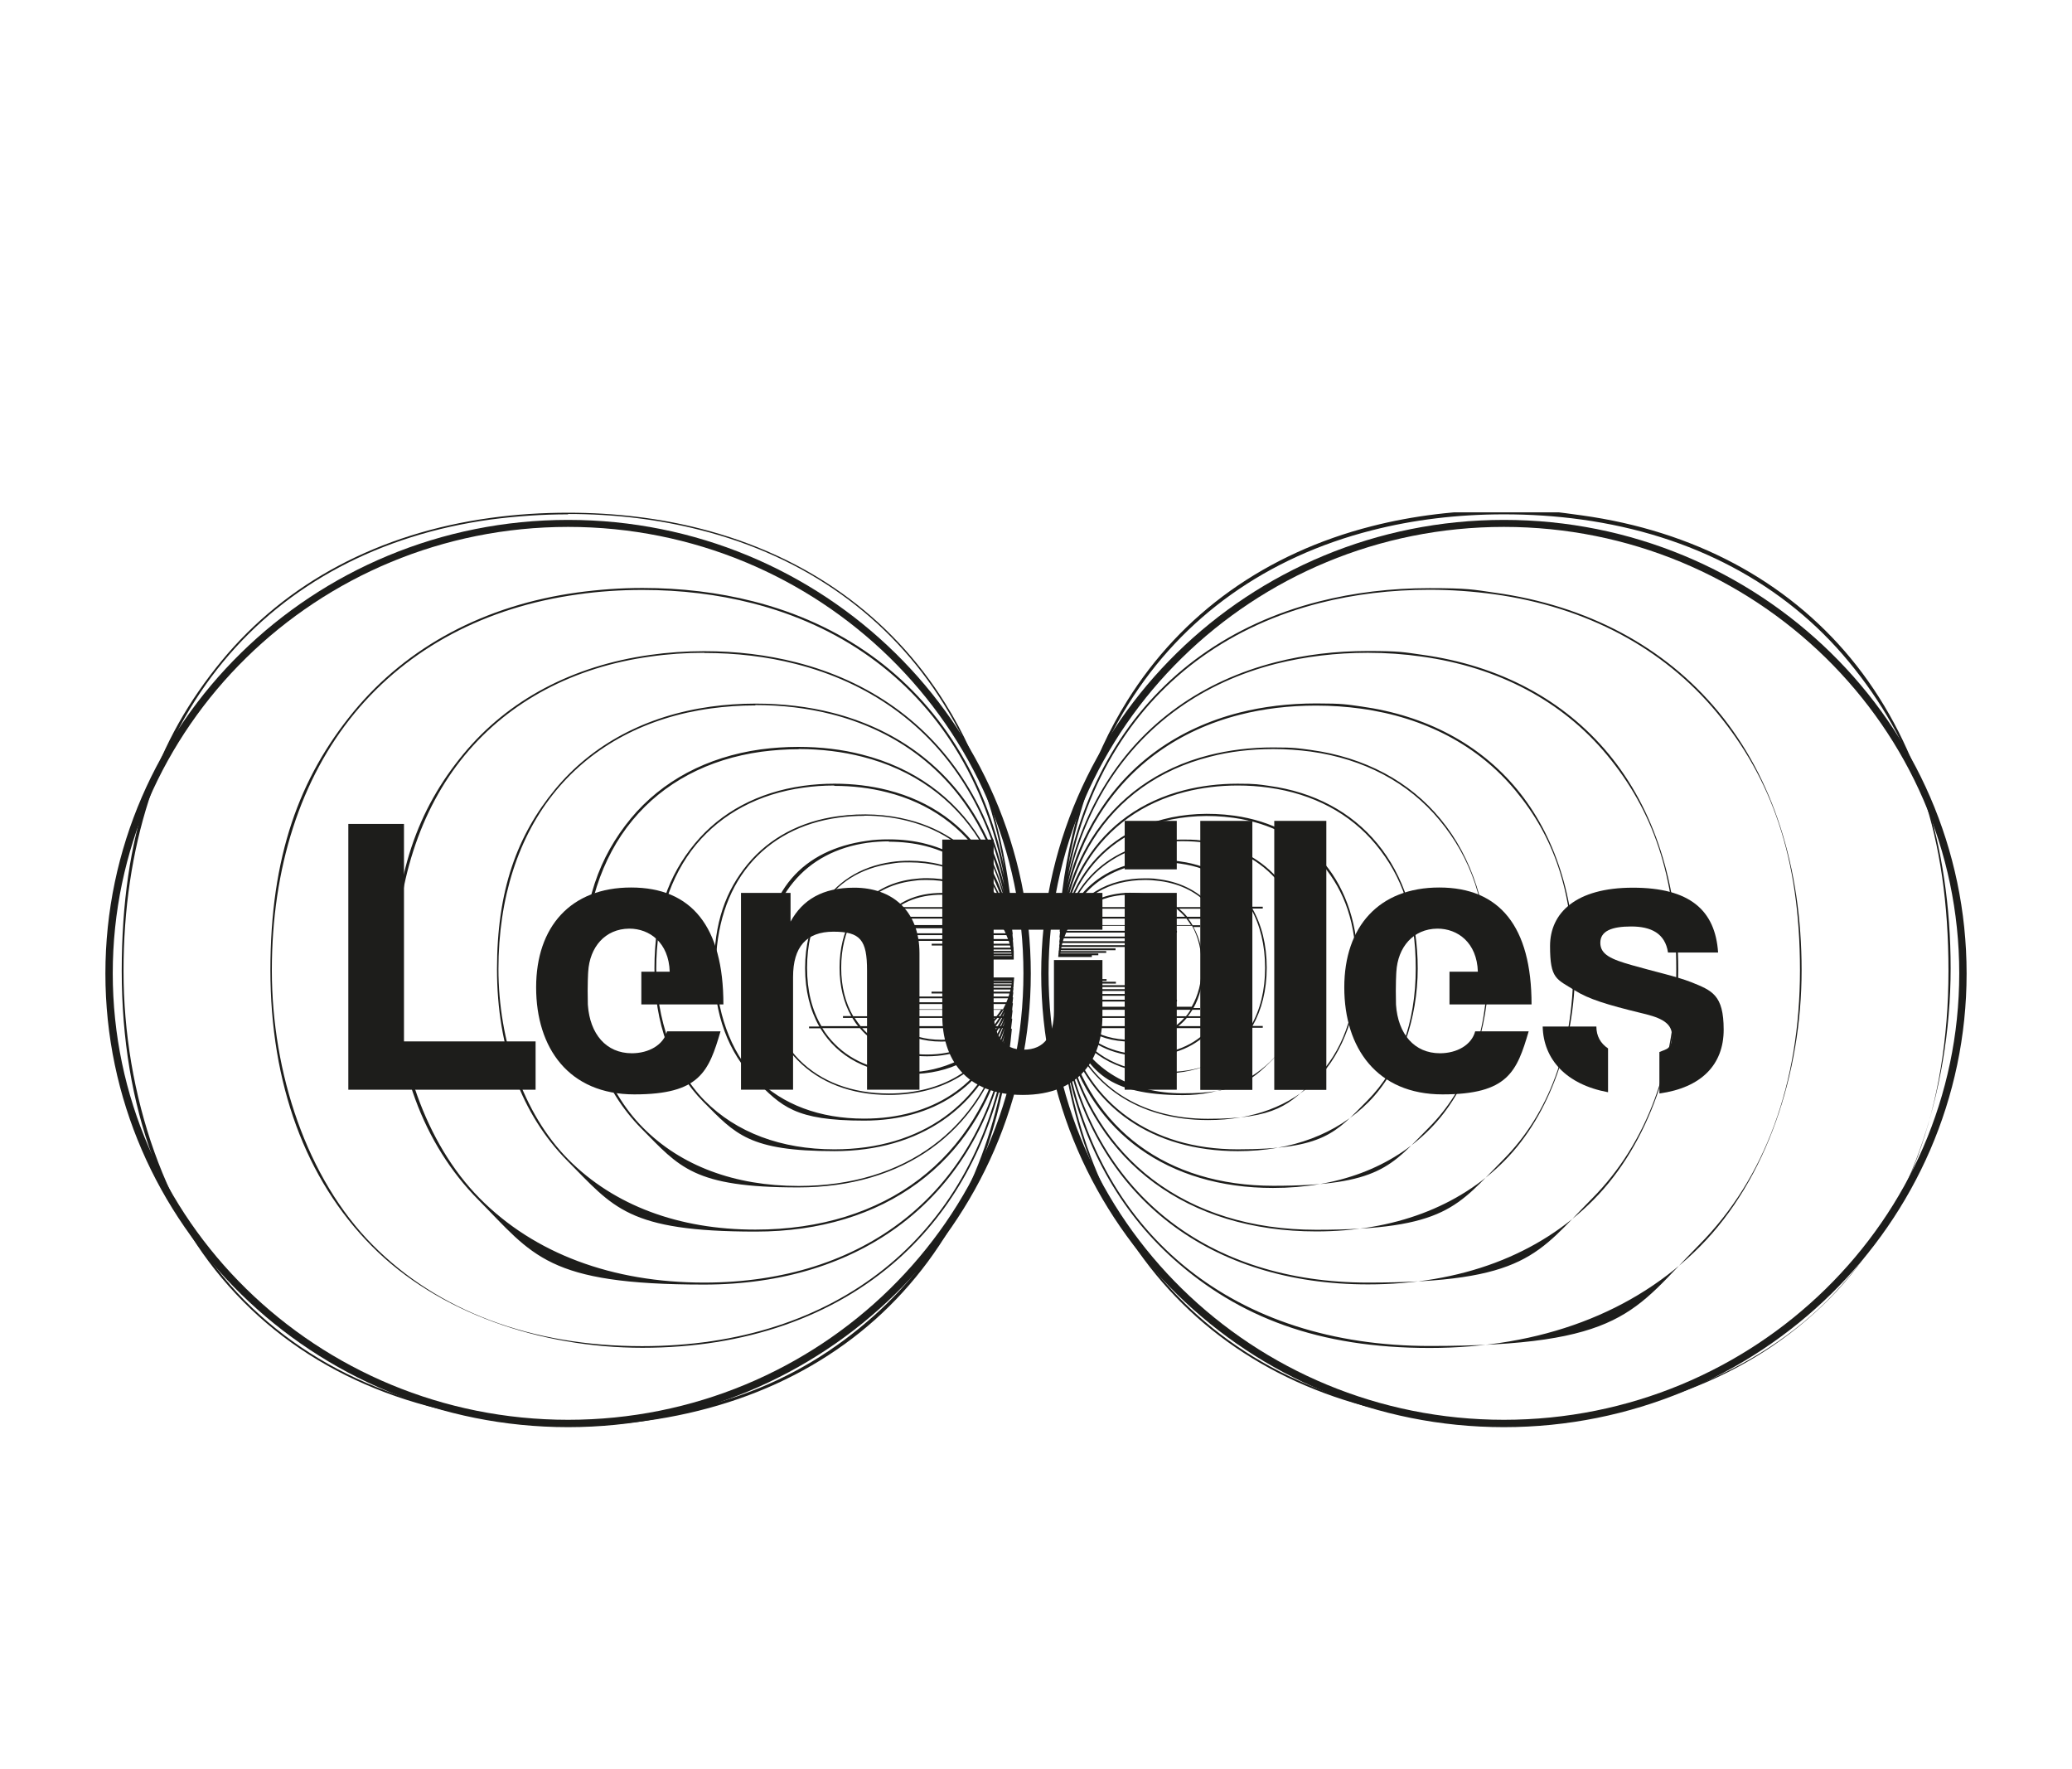
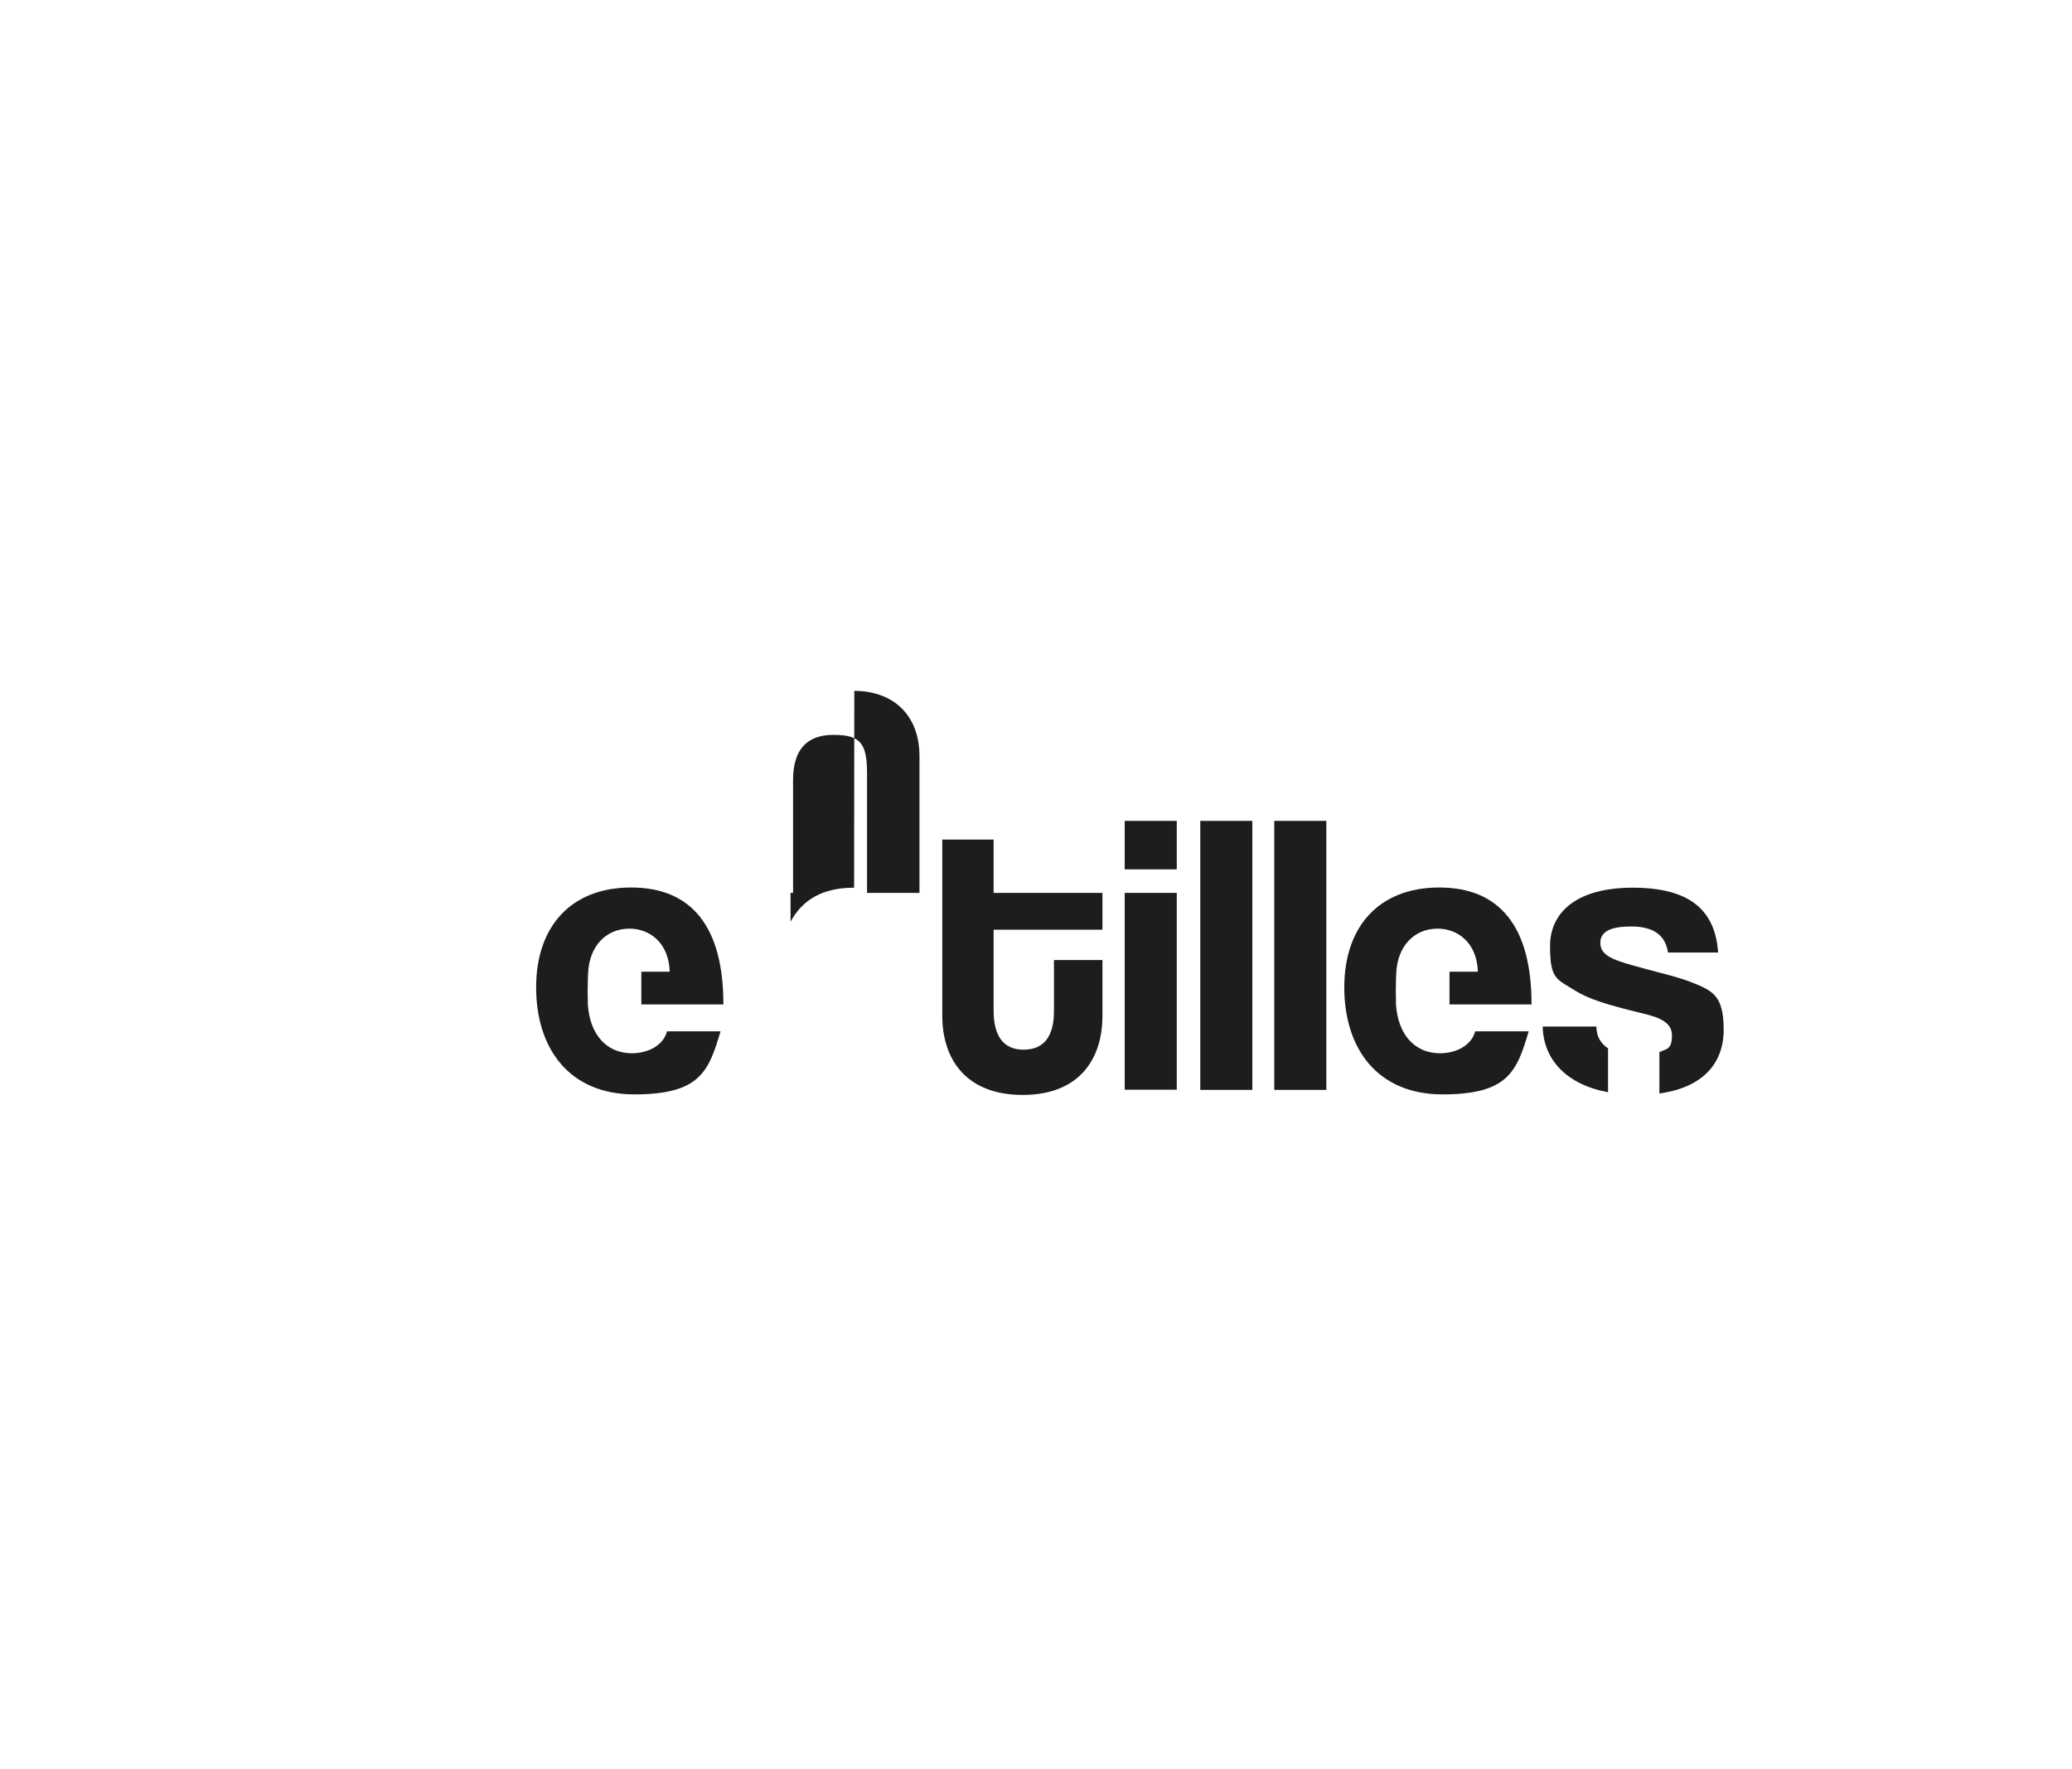
<svg xmlns="http://www.w3.org/2000/svg" id="a" viewBox="0 0 1154 985">
  <defs>
    <clipPath id="b">
-       <rect x="58.7" y="285.3" width="1036.6" height="509.3" style="fill:none; stroke-width:0px;" />
-     </clipPath>
+       </clipPath>
    <clipPath id="c">
      <rect x="58.7" y="285.3" width="1036.6" height="509.3" style="fill:none; stroke-width:0px;" />
    </clipPath>
    <clipPath id="d">
      <rect x="58.7" y="285.3" width="1036.6" height="509.3" style="fill:none; stroke-width:0px;" />
    </clipPath>
  </defs>
  <g style="clip-path:url(#b);">
    <path d="M316.4,792.7c-74.2,0-136.8-23.5-180.8-67.8-44.4-44.7-67.8-108.4-67.8-184.3s19.3-128.6,55.7-172.7c35.9-43.5,87.6-71,149.6-79.5,14.4-2,29-2.9,43.4-2.9,25.9,0,50.7,3,73.7,8.9,58.8,15,105.9,48.6,136.2,97.2,20.2,32.4,32.6,70.8,37,114.1v.6c0,0-.3,0-.3,0,.2,1.6.4,3.3.5,4.9v.6c0,0-.2,0-.2,0,.2,1.3.3,2.7.4,4v.6c0,0-.2,0-.2,0,.1,1.1.2,2.2.4,3.3v.6c0,0-.1,0-.1,0,0,.9.2,1.7.3,2.6v.6c0,0-.1,0-.1,0,0,.7.2,1.4.2,2.1v.6c0,0,0,0,0,0,0,.5.1,1.1.2,1.6v.6c0,0,0,0,0,0,0,.4,0,.9.1,1.3v.6c0,0,0,0,0,0,0,.3,0,.6,0,1v.6c0,0,0,0,0,0,0,.2,0,.5,0,.7v.6c0,0,0,0,0,0,0,.2,0,.3,0,.5v.6c0,0-18.6,0-18.6,0v-1h17.6s0,0,0,0h-21.2v-1h21.1c0,0,0-.2,0-.3h-25.5v-1h25.3c0-.2,0-.3,0-.5h-30.5v-1h30.4c0-.3-.1-.6-.2-.8h-36.5v-1h36.3c0-.4-.2-.8-.3-1.2h-43.6v-1h43.4c-.2-.6-.3-1.1-.5-1.6h-52v-1h51.6c-.3-.7-.6-1.5-.9-2.2h-61.7v-1h61.3c-.4-1-.9-1.9-1.5-2.8h-68.2c-3.5,6.2-5.4,13.9-5.4,22.7s2,16.2,5.6,22.4h68c.5-.9,1-1.9,1.5-2.9h-61.3v-1h61.7c.3-.7.6-1.5.9-2.2h-51.7v-1h52c.2-.6.4-1.1.5-1.7h-43.4v-1h43.7c.1-.4.2-.8.3-1.2h-36.4v-1h36.6c0-.3.1-.6.2-.9h-30.4v-1h30.6c0-.2,0-.4,0-.5h-25.4v-1h25.5v-.3s-21.1,0-21.1,0v-1h21.3s0,0,0,0h-17.6v-1h18.7v.6c0,.2,0,.4-.1.5h0v.6c0,.2,0,.5-.1.7h0v.6c0,.3-.1.7-.1,1h0v.6c0,.4-.1.9-.2,1.3h.1v.6c-.1.6-.2,1.1-.2,1.7h.1v.6c-.1.7-.2,1.4-.3,2.2h.2v.6c-.1.9-.2,1.8-.3,2.7h.2v.6c-.2,1.1-.3,2.2-.4,3.3h.2v.6c-.2,1.4-.3,2.7-.5,4.1h.3v.6c-.2,1.7-.4,3.4-.6,5h.4v.6c-6.2,66.7-32.6,122.5-76.1,161.4-43.5,38.8-102.7,59.3-171.1,59.3ZM316.4,286.4c-14.3,0-28.8,1-43.2,2.9-61.7,8.5-113.2,35.9-148.9,79.2-36.3,44-55.5,103.5-55.5,172.1s23.3,139.1,67.5,183.6c43.9,44.2,106.2,67.5,180.1,67.5s127.1-20.4,170.4-59.1c38.7-34.5,63.7-82.4,73.1-139.5-8.9,43.8-29.2,80.8-59.5,107.9-36.3,32.4-85.6,49.5-142.6,49.5s-114-19.6-150.7-56.6c-37-37.2-56.5-90.4-56.5-153.7s16.1-107.2,46.4-144c29.9-36.2,73-59.2,124.7-66.3,11.9-1.6,24-2.5,36.1-2.5,21.5,0,42.2,2.5,61.5,7.4,49,12.4,88.2,40.4,113.5,81,12.4,19.8,21.2,42.4,26.5,67.2-5.9-34.1-17.2-64.6-33.8-91.2-30.1-48.4-77-81.9-135.6-96.7-23-5.9-47.7-8.9-73.5-8.9ZM357.7,328.5c-12.1,0-24.2.8-36,2.5-51.4,7.1-94.3,29.9-124.1,66-30.2,36.6-46.2,86.2-46.2,143.3s19.4,115.9,56.2,153c36.5,36.8,88.4,56.3,150,56.3,108.3,0,183.9-61.1,202.1-161.1-17.7,78.9-79.9,126.8-167.6,126.8s-95.1-16.3-125.7-47.2c-30.8-31.1-47.1-75.4-47.1-128.1s13.4-89.4,38.7-120c24.9-30.2,60.9-49.3,104-55.3,9.8-1.4,20-2.1,30.2-2.1,17.9,0,35.1,2.1,51.2,6.2,40.9,10.4,73.6,33.8,94.7,67.6,9.6,15.3,16.6,32.6,21.1,51.5-5.1-26.5-14.2-50.4-27.3-71.4-25.1-40.3-64.2-68.2-112.9-80.6-19.2-4.9-39.8-7.4-61.2-7.4ZM392.2,363.5c-10.1,0-20.3.7-30,2.1-42.8,5.9-78.5,24.9-103.3,54.9-25.2,30.5-38.5,71.8-38.5,119.4s16.2,96.5,46.8,127.4c30.4,30.7,73.7,46.9,125,46.9,88.7,0,151.1-49.3,167.5-130.2-16,63.5-67.2,101.8-138.8,101.8s-79.2-13.6-104.8-39.3c-25.7-25.9-39.3-62.8-39.3-106.8s11.2-74.5,32.3-100.1c20.8-25.2,50.8-41.1,86.7-46.1,8-1.1,16.5-1.7,25.1-1.7,15,0,29.4,1.7,42.7,5.1,34.1,8.7,61.4,28.2,78.9,56.4,7.4,11.9,13,25.2,16.8,39.6-4.4-20.7-11.7-39.5-22.1-56.1-20.9-33.6-53.4-56.8-94.1-67.1-16-4.1-33.2-6.1-51-6.1ZM420.8,392.8c-8.6,0-17,.6-25,1.7-35.7,4.9-65.4,20.7-86.1,45.7-21,25.4-32.1,59.8-32.1,99.4s13.5,80.4,39,106.1c25.4,25.5,61.3,39,104.1,39,72.7,0,124.2-39.7,138.8-105.1-14.2,51-56.4,81.6-114.9,81.6s-66.1-11.3-87.4-32.8c-21.4-21.6-32.8-52.4-32.8-89.1s9.3-62.1,26.9-83.5c17.4-21,42.4-34.3,72.3-38.5,6.8-.9,13.9-1.4,21-1.4,12.5,0,24.5,1.4,35.6,4.3,28.4,7.2,51.1,23.4,65.8,47,5.6,9,9.9,18.8,13,29.6-3.7-15.9-9.6-30.3-17.6-43.2-17.4-28-44.5-47.3-78.3-55.9-13.3-3.4-27.6-5.1-42.5-5.1ZM444.8,417.2c-7,0-14,.5-20.8,1.4-29.7,4.1-54.5,17.3-71.7,38.1-17.5,21.1-26.7,49.8-26.7,82.8s11.2,67,32.5,88.4c21.1,21.3,51.1,32.5,86.7,32.5,59.3,0,101.7-31.8,114.8-84.3-12.7,40.6-47.3,64.9-94.9,64.9s-55.1-9.5-72.9-27.4c-17.9-18-27.3-43.7-27.3-74.3s7.8-51.8,22.5-69.6c14.5-17.5,35.3-28.6,60.3-32.1,5.7-.8,11.6-1.2,17.5-1.2,10.3,0,20.3,1.2,29.7,3.6,23.7,6,42.7,19.6,54.9,39.2,4.1,6.7,7.5,14,10,21.8-3.1-12.1-7.8-23.1-13.9-33.1-14.5-23.3-37.1-39.4-65.2-46.5-11-2.8-22.9-4.3-35.4-4.3ZM464.7,437.4c-5.9,0-11.7.4-17.3,1.2-24.7,3.4-45.3,14.4-59.7,31.7-14.5,17.6-22.2,41.5-22.2,69s9.4,55.8,27,73.6c17.6,17.7,42.5,27.1,72.2,27.1,48.4,0,83.2-25.4,94.9-67.5h0c-11.2,32.3-39.6,51.5-78.3,51.5s-46-7.9-60.8-22.8c-14.9-15-22.8-36.5-22.8-62s6.5-43.2,18.7-58c12.1-14.6,29.5-23.9,50.3-26.7,13.9-1.9,27.3-1.1,39.3,2,19.8,5,35.6,16.4,45.8,32.7,3,4.8,5.4,9.9,7.4,15.4-2.6-8.9-6.2-17.2-10.8-24.7-12.1-19.4-30.9-32.8-54.3-38.7-9.3-2.4-19.2-3.6-29.5-3.6ZM481.3,454.3c-4.7,0-9.6.3-14.4,1-20.6,2.8-37.8,12-49.7,26.4-12.1,14.6-18.5,34.5-18.5,57.4s7.8,46.4,22.5,61.3c14.6,14.7,35.4,22.5,60.1,22.5,38,0,66-18.8,77.2-50.5h-.3c-10.6,23.5-33.1,37.3-63.1,37.3-42.4,0-69.8-27.8-69.8-70.8s22.1-65.8,57.6-70.7c3.8-.6,7.9-.8,12.1-.8,7.3,0,14.2.8,20.7,2.5,16.5,4.2,29.7,13.6,38.2,27.3,1.6,2.5,2.9,5.1,4.2,7.8h.3c-2-5.5-4.4-10.7-7.4-15.5-10.1-16.1-25.7-27.3-45.2-32.3-7.7-2-15.9-3-24.5-3ZM495.1,468.5c-4.2,0-8.3.3-12,.8-17.1,2.4-31.4,9.9-41.3,22-10.1,12.2-15.4,28.7-15.4,47.8s6.5,38.7,18.7,51c12.2,12.3,29.5,18.8,50,18.8,29.3,0,51.4-13.4,61.9-36.3h-.7c-9.7,16.2-27.2,25.5-49.7,25.5s-40-9.4-49.7-25.5h-6.3v-1h5.7c-5.1-9-7.9-20-7.9-32.5s2.8-23.7,8-32.9h-5.8v-1h6.4c8.2-13.7,21.9-22.7,39.5-25.2,3.2-.5,6.7-.7,10.1-.7,5.9,0,11.7.7,17.2,2.1,13.8,3.5,24.8,11.4,31.9,22.8.2.3.4.7.6,1h.6c-1.2-2.5-2.5-5-3.9-7.3-8.4-13.4-21.4-22.7-37.6-26.8-6.3-1.6-13.2-2.4-20.4-2.4ZM458,572.5c2,3.3,4.3,6.2,7,8.9,10.1,10.2,24.5,15.6,41.6,15.6s38.9-9,48.5-24.5h-1.4c-8.5,10-21.5,15.7-37.4,15.7s-29-5.7-37.4-15.7h-20.8ZM480.2,572.5c8.3,9.3,20.8,14.7,36.1,14.7s27.8-5.3,36.1-14.7h-2.9c-6.7,4.8-15.2,7.5-25.2,7.5s-18.6-2.7-25.2-7.5h-18.9ZM500.9,572.5c6.3,4.2,14.2,6.5,23.4,6.5s17.1-2.3,23.4-6.5h-46.8ZM558.6,571.4h.2c.3-.9.6-1.8.9-2.7-.4.9-.7,1.8-1.1,2.7ZM556.9,571.4h.6c.7-1.5,1.3-3,1.8-4.6h0c-.7,1.6-1.5,3.1-2.3,4.6ZM554.5,571.4h1.2c.9-1.5,1.7-3,2.4-4.6h-.4c-1,1.6-2,3.1-3.2,4.6ZM550.8,571.4h2.4c1.2-1.4,2.3-3,3.3-4.6h-1c-1.4,1.7-3,3.2-4.7,4.6ZM499.4,571.4h49.7c1.8-1.4,3.5-2.9,5-4.6h-59.7c1.5,1.7,3.2,3.2,5,4.6ZM479.3,571.4h18.4c-1.7-1.4-3.3-2.9-4.7-4.6h-17c1,1.6,2.1,3.1,3.3,4.6ZM457.4,571.4h20.5c-1.2-1.4-2.2-3-3.2-4.6h-5.2v-1h4.6c-4.2-7.5-6.5-16.6-6.5-27s2.3-19.7,6.6-27.3h-4.7v-1h5.3c.9-1.6,2-3.1,3.1-4.5h-20.5c-5.2,9-7.9,20.1-7.9,32.9s2.7,23.5,8,32.5ZM558.3,565.9h.3c.4-.8.7-1.7,1-2.5-.4.9-.9,1.7-1.3,2.5ZM556.3,565.9h.8c.7-1.2,1.3-2.4,1.9-3.6h-.2c-.8,1.3-1.6,2.5-2.5,3.6ZM493.5,565.9h61.5c.9-1.1,1.8-2.4,2.6-3.6h-66.8c.8,1.3,1.7,2.5,2.6,3.6ZM475.4,565.9h16.8c-.9-1.2-1.7-2.4-2.5-3.6h-4.3v-1h3.7c-3.5-6.2-5.4-13.8-5.4-22.4s1.9-16.4,5.4-22.7h-3.8v-1h4.3c.7-1.2,1.6-2.4,2.4-3.6h-16.9c-4.3,7.5-6.6,16.7-6.6,27.3s2.4,19.6,6.7,27ZM559.4,561.2h0c0-.1,0-.2.1-.3,0,.1-.1.2-.2.3ZM558.9,515.1h.1c-.6-1.2-1.2-2.4-1.8-3.6h-.7c.7.9,1.4,1.9,2,2.9.1.2.3.4.4.6ZM490.7,515.1h67,0c-.8-1.3-1.6-2.5-2.5-3.6h-62c-.9,1.1-1.7,2.3-2.5,3.6ZM558.3,511.5c.4.7.7,1.4,1.1,2.1-.3-.7-.6-1.4-.9-2.1h-.2ZM559.2,510.5h0c-.5-1.5-1.1-3-1.8-4.5h-.5c.8,1.4,1.6,2.9,2.2,4.5ZM557.8,510.5h.4c-.7-1.5-1.5-3-2.3-4.5h-1.1c.9,1.2,1.8,2.4,2.5,3.6.2.3.3.5.5.8ZM555.7,510.5h.9c0,0-.1-.2-.2-.3-.9-1.5-1.9-2.9-3-4.2h-2.2c1.6,1.4,3.1,2.8,4.5,4.5ZM494.1,510.5h60.3c-1.4-1.6-3-3.1-4.8-4.5h-50.8c-1.7,1.3-3.3,2.8-4.7,4.5ZM475.8,510.5h17.1c1.4-1.6,2.8-3.1,4.5-4.5h-18.5c-1.1,1.4-2.2,2.9-3.1,4.5ZM558.6,506.1c.3.6.5,1.3.8,1.9-.2-.6-.4-1.3-.6-1.9h-.2ZM553.9,505.1h1.3c0-.2-.2-.3-.3-.5-7-11.2-17.8-18.9-31.3-22.4-5.4-1.3-11.1-2-17-2s-6.8.2-10,.7c-17.4,2.4-30.7,10.9-38.7,24.2h20.8c6.9-8.3,16.9-13.8,29.1-15.5,3-.4,5.8-.6,8.4-.6,5,0,9.8.6,14.4,1.7,9.5,2.4,17.4,7.3,23.3,14.3ZM549.9,505.1h2.6c-5.6-6.5-13.2-11.1-22.2-13.4-4.5-1.1-9.2-1.7-14.1-1.7s-5.3.2-8.3.6c-11.9,1.6-21.4,6.7-28.1,14.5h18.9c5.1-3.9,11.3-6.4,18.5-7.4,6.9-.9,13.3-.5,19.1,1,5.2,1.3,9.7,3.5,13.7,6.5ZM500.2,505.1h48c-3.6-2.5-7.7-4.3-12.2-5.5-5.7-1.4-11.9-1.8-18.7-.9-6.6.9-12.4,3.1-17.1,6.4Z" style="fill:#1d1d1b; stroke-width:0px;" />
    <path d="M316.4,794.7c-142.1,0-257.7-113.3-257.7-252.6s115.6-252.6,257.7-252.6,257.7,113.3,257.7,252.6-115.6,252.6-257.7,252.6ZM316.4,293.4c-139.9,0-253.6,111.5-253.6,248.6s113.8,248.6,253.6,248.6,253.6-111.5,253.6-248.6-113.8-248.6-253.6-248.6Z" style="fill:#1d1d1b; stroke-width:0px;" />
    <path d="M837.6,792.7c-68.4,0-127.5-20.5-171.1-59.3-43.6-38.9-69.9-94.7-76.1-161.4v-.6c0,0,.3,0,.3,0-.2-1.7-.4-3.3-.5-5v-.6c0,0,.3,0,.3,0-.1-1.4-.3-2.7-.4-4.1v-.6c0,0,.2,0,.2,0-.1-1.1-.2-2.2-.3-3.3v-.6c0,0,.2,0,.2,0,0-.9-.2-1.8-.3-2.7v-.6c0,0,0,0,0,0,0-.7-.1-1.4-.2-2.2v-.6c0,0,0,0,0,0,0-.6-.1-1.1-.2-1.7v-.6c0,0,0,0,0,0,0-.4,0-.9-.1-1.3v-.6c0,0,0,0,0,0,0-.3,0-.7,0-1v-.6c0,0,0,0,0,0,0-.2,0-.5,0-.7v-.6c0,0,0,0,0,0,0-.2,0-.4,0-.5v-.6c0,0,18.7,0,18.7,0v1h-17.6s0,0,0,0h21.3v1h-21.1v.3h25.6v1h-25.4c0,.2,0,.4,0,.5h30.6v1h-30.4c0,.3.1.6.2.9h36.6v1h-36.4c0,.4.2.8.3,1.2h43.7v1h-43.4c.2.6.3,1.1.5,1.7h52v1h-51.7c.3.7.6,1.5.9,2.2h61.7v1h-61.3c.5,1,1,2,1.5,2.9h68c3.6-6.2,5.6-13.7,5.6-22.4s-1.9-16.5-5.4-22.7h-68.2c-.5.9-1,1.8-1.5,2.8h61.3v1h-61.7c-.3.7-.6,1.4-.9,2.2h51.6v1h-52c-.2.5-.4,1.1-.5,1.6h43.3v1h-43.6c-.1.4-.2.8-.3,1.2h36.3v1h-36.5c0,.3-.1.6-.2.8h30.3v1h-30.5c0,.2,0,.3,0,.5h25.3v1h-25.5c0,0,0,.2,0,.3h21.1v1h-21.2s0,0,0,0h17.6v1h-18.7v-.6c0-.2,0-.3.1-.5h0v-.6c0-.2.1-.5.1-.7h0v-.6c0-.3.1-.6.2-1h0v-.6c0-.4.1-.9.2-1.3h-.1v-.6c.1-.5.2-1.1.2-1.6h-.1v-.6c.1-.7.2-1.4.3-2.1h-.2v-.6c.1-.9.2-1.7.3-2.6h-.2v-.6c.2-1.1.3-2.2.4-3.3h-.3v-.6c.2-1.3.3-2.7.5-4h-.3v-.6c.2-1.6.4-3.3.6-4.9h-.4v-.6c4.4-43.3,16.9-81.7,37.1-114.1,30.3-48.6,77.3-82.2,136.2-97.2,23.1-5.9,47.9-8.9,73.7-8.9s28.9,1,43.4,2.9c62,8.6,113.7,36.1,149.6,79.5,36.4,44.1,55.7,103.9,55.7,172.7s-23.4,139.7-67.8,184.3c-44.1,44.4-106.6,67.8-180.8,67.8ZM594.1,593.1c9.3,57.1,34.4,105,73.1,139.5,43.3,38.7,102.3,59.1,170.4,59.1s136.2-23.4,180.1-67.5c44.2-44.5,67.5-108,67.5-183.6s-19.2-128.1-55.5-172.1c-35.7-43.3-87.2-70.7-148.9-79.2-14.4-2-28.9-2.9-43.2-2.9-25.8,0-50.5,3-73.5,8.9-58.6,14.9-105.4,48.3-135.6,96.7-16.6,26.5-27.9,57.1-33.8,91.2,5.3-24.9,14.1-47.4,26.5-67.3,25.3-40.6,64.5-68.6,113.5-81,19.3-4.9,40-7.4,61.5-7.4s24.3.8,36.1,2.5c51.7,7.1,94.8,30.1,124.7,66.3,30.4,36.8,46.4,86.6,46.4,144s-19.5,116.4-56.5,153.7c-36.7,37-88.9,56.6-150.7,56.6s-106.3-17.1-142.6-49.5c-30.3-27.1-50.7-64-59.5-107.8ZM594.2,588.4c18.1,100,93.8,161.1,202.1,161.1s113.5-19.5,150-56.3c36.8-37.1,56.2-90,56.2-153s-16-106.7-46.2-143.3c-29.8-36-72.7-58.9-124.1-66-11.8-1.6-23.9-2.5-36-2.5-21.4,0-42,2.5-61.2,7.4-48.7,12.4-87.8,40.2-112.9,80.6-13,20.9-22.2,44.8-27.3,71.4,4.5-18.9,11.5-36.2,21.1-51.5,21-33.8,53.8-57.2,94.7-67.6,16.1-4.1,33.3-6.2,51.2-6.2s20.3.7,30.2,2.1c43.1,5.9,79,25.1,104,55.3,25.3,30.7,38.7,72.2,38.7,120s-16.3,97.1-47.1,128.1c-30.6,30.9-74.1,47.2-125.7,47.2-87.7,0-149.9-47.9-167.6-126.8ZM594.3,584c16.4,80.9,78.8,130.2,167.5,130.2s94.5-16.2,125-46.9c30.6-30.9,46.8-74.9,46.8-127.4s-13.3-88.9-38.5-119.4c-24.8-30-60.5-49-103.3-54.9-9.8-1.4-19.9-2.1-30-2.1-17.8,0-34.9,2.1-51,6.1-40.6,10.3-73.1,33.5-94.1,67.1-10.3,16.5-17.7,35.3-22.1,56.1,3.7-14.5,9.3-27.7,16.8-39.6,17.5-28.2,44.8-47.7,78.9-56.4,13.4-3.4,27.8-5.1,42.8-5.1s17.1.6,25.1,1.7c35.9,5,65.9,20.9,86.7,46.1,21.1,25.6,32.3,60.2,32.3,100.1s-13.6,80.9-39.3,106.8c-25.5,25.7-61.8,39.3-104.8,39.3-71.7,0-122.9-38.3-138.8-101.8ZM594.3,579.7c14.7,65.4,66.2,105.1,138.8,105.1s78.7-13.5,104.1-39c25.5-25.7,39-62.4,39-106.1s-11.1-74.1-32.1-99.4c-20.6-25-50.4-40.8-86.1-45.7-8-1.1-16.4-1.7-25-1.7-14.9,0-29.2,1.7-42.5,5.1-33.8,8.6-60.9,28-78.3,55.9-8,12.8-13.9,27.3-17.6,43.2,3.1-10.7,7.4-20.6,13-29.6,14.7-23.5,37.4-39.8,65.8-47,11.1-2.8,23.1-4.3,35.6-4.3s14.1.5,21,1.4c30,4.1,55,17.4,72.3,38.5,17.6,21.3,26.9,50.2,26.9,83.5s-11.3,67.5-32.8,89.1c-21.3,21.5-51.5,32.8-87.4,32.8-58.5,0-100.7-30.7-114.9-81.6ZM594.4,576.1c13.2,52.5,55.5,84.2,114.8,84.2s65.6-11.2,86.7-32.5c21.3-21.4,32.5-52,32.5-88.4s-9.2-61.7-26.7-82.8c-17.2-20.8-42-34-71.7-38.1-6.8-.9-13.8-1.4-20.8-1.4-12.5,0-24.4,1.4-35.4,4.3-28.1,7.1-50.7,23.2-65.2,46.5-6.2,9.9-10.8,20.9-13.9,33,2.5-7.8,5.8-15.1,10-21.7,12.2-19.6,31.2-33.2,54.9-39.2,9.4-2.4,19.4-3.6,29.7-3.6s11.8.4,17.5,1.2c25,3.4,45.8,14.5,60.3,32.1,14.7,17.8,22.5,41.9,22.5,69.6s-9.5,56.3-27.3,74.3c-17.8,17.9-43,27.4-72.9,27.4-47.6,0-82.2-24.3-94.9-64.9ZM594.4,572.5c11.7,42.1,46.6,67.5,94.9,67.5s54.6-9.4,72.2-27.1c17.7-17.8,27-43.3,27-73.6s-7.7-51.4-22.2-69c-14.3-17.3-34.9-28.3-59.6-31.7-5.6-.8-11.5-1.2-17.3-1.2-10.2,0-20.1,1.2-29.5,3.6-23.4,6-42.2,19.4-54.3,38.7-4.7,7.5-8.3,15.8-10.8,24.7,2-5.5,4.4-10.7,7.4-15.5,10.2-16.3,26-27.6,45.8-32.7,12-3.1,25.4-3.9,39.4-2,20.8,2.9,38.2,12.1,50.3,26.7,12.3,14.8,18.7,34.9,18.7,58s-7.9,47-22.8,62c-14.8,14.9-35.8,22.8-60.8,22.8-38.6,0-67-19.2-78.3-51.5h0ZM595.5,572.5c11.2,31.7,39.2,50.5,77.2,50.5s45.5-7.8,60.1-22.5c14.7-14.8,22.5-36,22.5-61.3s-6.4-42.7-18.5-57.4c-11.9-14.4-29.1-23.5-49.7-26.4-13.8-1.9-27-1.1-39,1.9-19.5,5-35.1,16.1-45.2,32.3-3,4.8-5.5,10-7.4,15.5h.3c1.2-2.7,2.6-5.3,4.2-7.8,8.5-13.7,21.7-23.1,38.2-27.3,6.4-1.6,13.4-2.5,20.7-2.5s8.4.3,12.2.8c35.5,4.9,57.6,32,57.6,70.7s-27.4,70.8-69.8,70.8-52.5-13.8-63.1-37.3h-.3ZM596.9,572.5c10.5,22.9,32.6,36.3,61.9,36.3s37.8-6.5,50-18.8c12.3-12.4,18.7-30,18.7-51s-5.3-35.6-15.4-47.8c-9.9-12-24.2-19.6-41.3-22-3.7-.5-7.8-.8-12-.8-7.2,0-14.1.8-20.4,2.4-16.2,4.1-29.2,13.4-37.6,26.8-1.5,2.3-2.8,4.8-3.9,7.3h.6c.2-.3.4-.7.6-1,7.1-11.4,18.1-19.3,31.9-22.8,5.5-1.4,11.3-2.1,17.2-2.1s6.8.2,10.2.7c17.7,2.4,31.4,11.4,39.5,25.2h6.4v1h-5.8c5.2,9.1,8,20.3,8,32.9s-2.8,23.5-7.9,32.5h5.7v1h-6.3c-9.7,16.1-27.2,25.5-49.7,25.5s-40-9.3-49.7-25.5h-.7ZM598.9,572.5c9.6,15.6,26.7,24.5,48.5,24.5s31.5-5.4,41.6-15.6c2.7-2.7,5-5.7,7-8.9h-20.8c-8.5,10-21.4,15.7-37.4,15.7s-29-5.7-37.5-15.7h-1.4ZM601.6,572.5c8.3,9.4,20.8,14.7,36.1,14.7s27.8-5.3,36.1-14.7h-18.9c-6.6,4.8-15.2,7.5-25.2,7.5s-18.6-2.6-25.2-7.5h-2.9ZM606.3,572.5c6.3,4.2,14.3,6.5,23.4,6.5s17.1-2.3,23.4-6.5h-46.8ZM676,571.4h20.6c5.3-9,8-20,8-32.5s-2.8-23.9-7.9-32.9h-20.5c1.1,1.4,2.1,2.9,3.1,4.5h5.3v1h-4.7c4.3,7.6,6.6,16.9,6.6,27.3s-2.3,19.5-6.5,27h4.7v1h-5.2c-1,1.6-2,3.1-3.2,4.6ZM656.3,571.4h18.4c1.2-1.4,2.3-3,3.3-4.6h-17c-1.4,1.7-3,3.2-4.7,4.6ZM604.9,571.4h49.7c1.8-1.4,3.5-2.9,5-4.6h-59.7c1.5,1.7,3.2,3.2,5,4.6ZM600.8,571.4h2.4c-1.7-1.4-3.3-2.9-4.7-4.6h-1c1,1.6,2.1,3.1,3.3,4.6ZM598.3,571.4h1.2c-1.2-1.4-2.2-3-3.2-4.6h-.4c.7,1.6,1.5,3.1,2.4,4.6ZM596.5,571.4h.6c-.8-1.5-1.6-3-2.3-4.6h0c.6,1.6,1.2,3.1,1.8,4.6ZM595.1,571.4h.2c-.4-.9-.8-1.8-1.1-2.7.3.9.6,1.8.9,2.7ZM661.8,565.9h16.8c4.4-7.4,6.7-16.5,6.7-27s-2.3-19.8-6.6-27.3h-16.9c.9,1.1,1.7,2.3,2.4,3.6h4.3v1h-3.8c3.5,6.3,5.4,14,5.4,22.7s-1.9,16.2-5.4,22.4h3.7v1h-4.3c-.8,1.3-1.6,2.5-2.5,3.6ZM599,565.9h61.5c1-1.1,1.8-2.4,2.6-3.6h-66.8c.8,1.3,1.7,2.5,2.6,3.6ZM596.9,565.9h.8c-.9-1.2-1.7-2.4-2.5-3.6h-.2c.6,1.3,1.2,2.5,1.9,3.6ZM595.4,565.9h.3c-.4-.8-.8-1.5-1.2-2.3.3.8.6,1.6,1,2.3ZM594.5,561.2h0c0-.2-.2-.3-.3-.5,0,.2.1.3.2.5ZM596.3,515.1h67c-.8-1.2-1.6-2.4-2.5-3.6h-62c-.9,1.1-1.7,2.3-2.5,3.5h0ZM595,515.1h.1c.1-.2.3-.4.4-.6.6-1,1.3-2,2-2.9h-.7c-.7,1.2-1.3,2.3-1.8,3.6ZM595.4,511.5c-.3.7-.6,1.4-.8,2.1.3-.7.7-1.4,1.1-2.1h-.2ZM661.1,510.5h17.1c-1-1.6-2-3.1-3.1-4.5h-18.4c1.6,1.4,3.1,2.8,4.5,4.5ZM599.7,510.5h60.3c-1.4-1.6-3-3.1-4.7-4.5h-50.8c-1.7,1.3-3.3,2.8-4.8,4.5ZM597.4,510.5h.9c1.4-1.6,2.8-3.1,4.5-4.5h-2.2c-1.1,1.3-2.1,2.7-3,4.2l-.2.3ZM595.9,510.5h.4c.2-.3.3-.5.5-.8.8-1.3,1.6-2.5,2.5-3.7h-1.1c-.8,1.4-1.6,2.9-2.3,4.5ZM594.7,510.5h0c.7-1.5,1.4-3,2.2-4.5h-.5c-.6,1.5-1.2,2.9-1.8,4.5ZM595.2,506.1c-.2.6-.4,1.3-.6,1.9.3-.6.5-1.3.8-1.9h-.2ZM675.3,505.1h20.8c-8-13.2-21.3-21.8-38.7-24.2-3.3-.5-6.6-.7-10-.7-5.9,0-11.6.7-17,2-13.5,3.5-24.3,11.2-31.3,22.4,0,.2-.2.3-.3.5h1.3c5.8-7,13.8-11.9,23.3-14.3,4.6-1.2,9.4-1.7,14.4-1.7s5.4.2,8.4.6c12.2,1.7,22.2,7.2,29.1,15.5ZM655.3,505.1h18.9c-6.7-7.8-16.3-12.9-28.1-14.5-3-.4-5.7-.6-8.3-.6-4.9,0-9.7.6-14.2,1.7-9,2.3-16.6,6.9-22.2,13.4h2.6c3.9-3,8.5-5.2,13.7-6.5,5.8-1.5,12.2-1.9,19.1-1,7.2,1,13.5,3.6,18.5,7.4ZM605.8,505.1h48c-4.8-3.3-10.5-5.5-17.2-6.4-6.8-.9-13-.5-18.7.9-4.5,1.2-8.6,3-12.2,5.5Z" style="fill:#1d1d1b; stroke-width:0px;" />
    <path d="M837.6,794.7c-142.1,0-257.7-113.3-257.7-252.6s115.6-252.6,257.7-252.6,257.7,113.3,257.7,252.6-115.6,252.6-257.7,252.6ZM837.6,293.4c-139.9,0-253.6,111.5-253.6,248.6s113.8,248.6,253.6,248.6,253.6-111.5,253.6-248.6-113.8-248.6-253.6-248.6Z" style="fill:#1d1d1b; stroke-width:0px;" />
  </g>
-   <polygon points="225 458.8 194 458.8 194 606.8 298.3 606.8 298.3 579.9 225 579.9 225 458.8" style="fill:#1d1d1b; stroke-width:0px;" />
  <g style="clip-path:url(#c);">
-     <path d="M475.7,494.3c-17.6,0-28.7,6.7-35.4,18.9v-16h-27.6v109.6h29v-62.8c0-16.7,7.4-25.2,22.5-25.2s18.7,4.7,18.7,21.6v66.4h29.2v-76c0-23.8-15.4-36.5-36.3-36.5" style="fill:#1d1d1b; stroke-width:0px;" />
+     <path d="M475.7,494.3c-17.6,0-28.7,6.7-35.4,18.9v-16h-27.6h29v-62.8c0-16.7,7.4-25.2,22.5-25.2s18.7,4.7,18.7,21.6v66.4h29.2v-76c0-23.8-15.4-36.5-36.3-36.5" style="fill:#1d1d1b; stroke-width:0px;" />
    <path d="M553.3,467.5h-28.5v98.1c0,23.6,12.7,44.1,44.8,44.1s44.4-20.7,44.4-43.9v-31.2h-27v28.5c0,13.6-5.3,21.4-16.9,21.4s-16.7-8-16.7-21.8v-45h60.6v-20.5h-60.6v-29.6Z" style="fill:#1d1d1b; stroke-width:0px;" />
  </g>
  <rect x="626.4" y="497.2" width="29" height="109.6" style="fill:#1d1d1b; stroke-width:0px;" />
  <rect x="626.4" y="457.1" width="29" height="27" style="fill:#1d1d1b; stroke-width:0px;" />
  <rect x="668.5" y="457.1" width="29" height="149.8" style="fill:#1d1d1b; stroke-width:0px;" />
  <rect x="709.7" y="457.1" width="29" height="149.8" style="fill:#1d1d1b; stroke-width:0px;" />
  <g style="clip-path:url(#d);">
    <path d="M807.4,559.3h45.6c0-43.4-17.8-65.1-51.4-65.1s-52.9,21.8-52.9,55.6,18.2,59.6,54.7,59.6,41.4-12.7,48-35.1h-29.8c-2,7.6-10.2,12.2-19.6,12.2-14.2,0-23.4-10.6-24.5-27.1-.3-11.4.2-18.3.2-18.3.8-13.6,9.3-23.9,22.9-24,11.3,0,22,7.8,22.5,24h-15.8v18.2Z" style="fill:#1d1d1b; stroke-width:0px;" />
    <path d="M357.3,559.3h45.6c0-43.4-17.8-65.1-51.4-65.1s-52.9,21.8-52.9,55.6,18.2,59.6,54.7,59.6,41.4-12.7,48-35.1h-29.8c-2,7.6-10.2,12.2-19.6,12.2-14.2,0-23.4-10.6-24.5-27.1-.3-11.4.2-18.3.2-18.3.8-13.6,9.3-23.9,22.9-24,11.3,0,22,7.8,22.5,24h-15.8v18.2Z" style="fill:#1d1d1b; stroke-width:0px;" />
    <path d="M941.9,546.9c-8.5-3.3-20.3-5.8-32.8-9.4-11.8-3.3-17.8-6-17.8-12.5s6.2-9.1,17.2-9.1,18.9,3.8,20.5,14.5h27.9c-1.6-23.6-15.8-36.1-47.5-36.1s-46.1,14-46.1,32.5,3.6,18.3,13.8,24.7c7.8,4.9,18.1,8,36.5,12.5,9.4,2.2,17.6,4.7,17.6,12.5s-2.8,7.5-7,9.3v23.1c23.3-3.2,35.8-16,35.8-35.5s-6.5-21.8-18.1-26.5" style="fill:#1d1d1b; stroke-width:0px;" />
    <path d="M889.1,571.6h-29.9c.4,18.3,13.1,32.3,36.4,36.6v-24.4c-4.2-2.8-6.5-6.9-6.5-12.2" style="fill:#1d1d1b; stroke-width:0px;" />
  </g>
</svg>